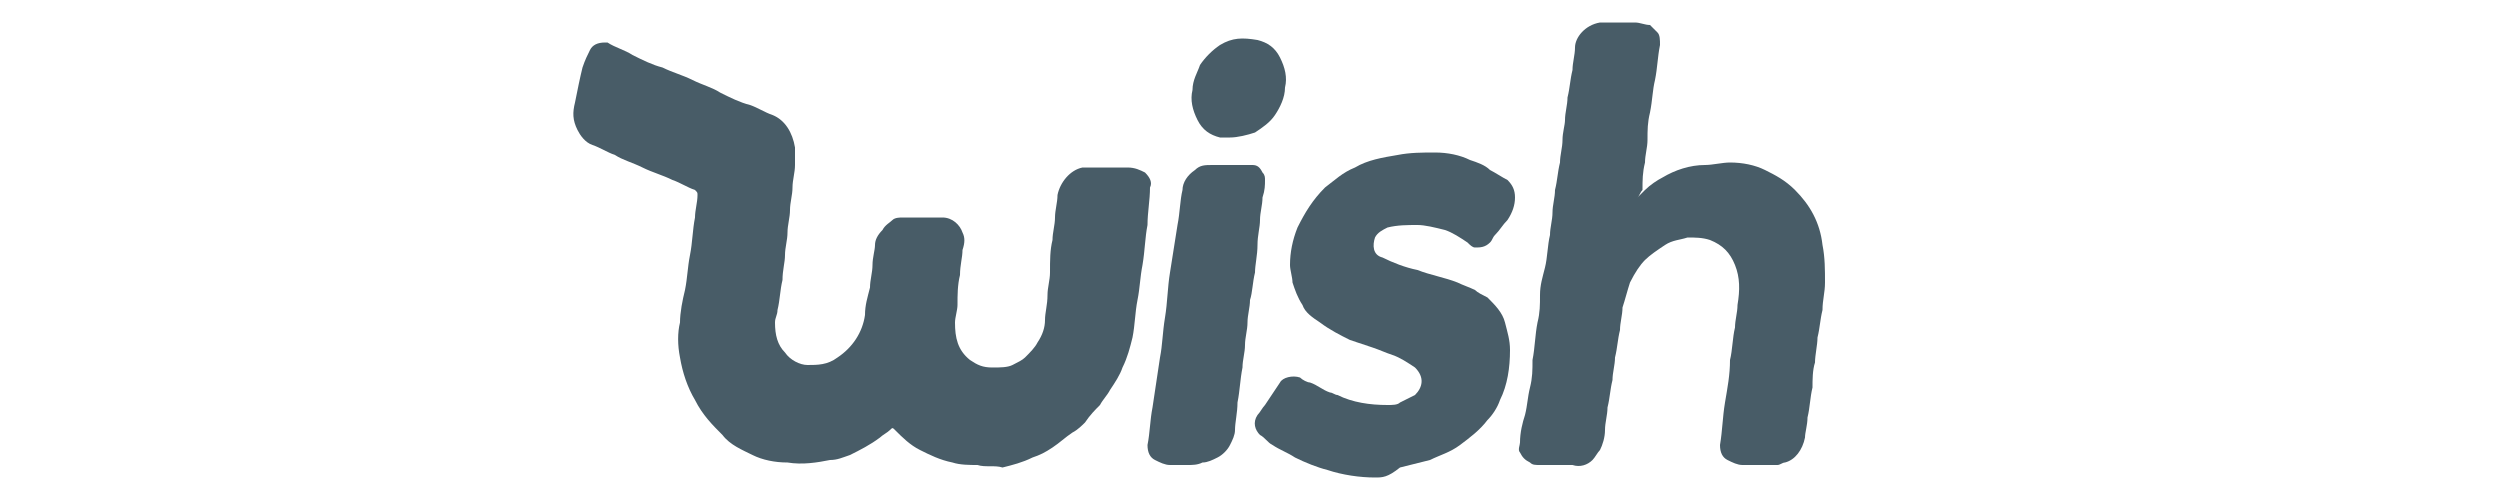
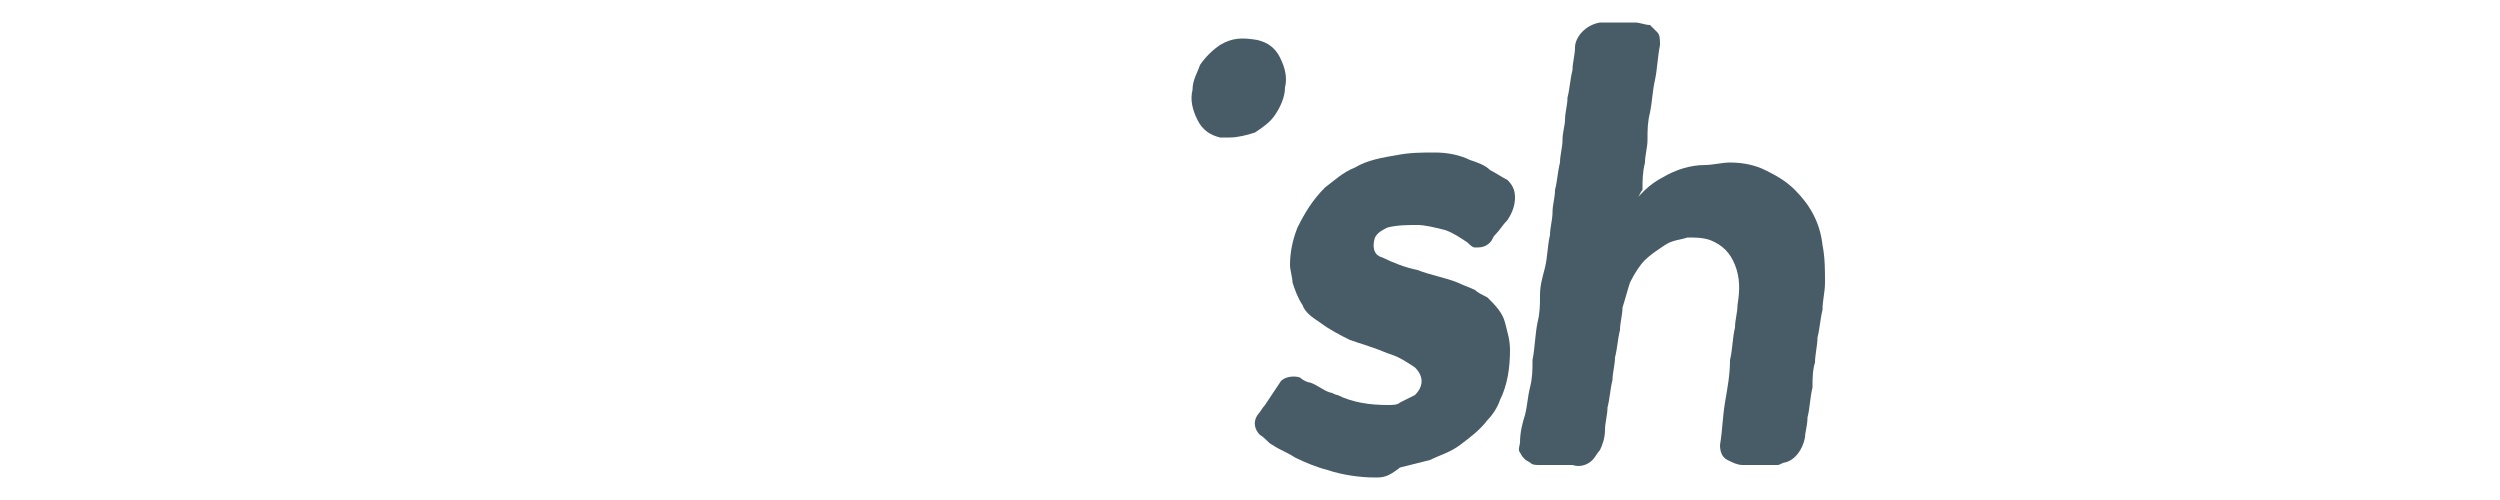
<svg xmlns="http://www.w3.org/2000/svg" version="1.1" id="katman_1" x="0px" y="0px" viewBox="0 0 100 20" style="enable-background:new 0 0 100 20;" xml:space="preserve">
  <style type="text/css">
	.st0{fill:#485C67;}
	.st1{fill:none;}
	.st2{fill-rule:evenodd;clip-rule:evenodd;fill:#485C67;}
</style>
-   <path class="st0" d="M39.1,18.6c-0.3,0-0.7,0-1-0.1c-0.5-0.1-0.9-0.3-1.3-0.5c-0.4-0.2-0.7-0.5-1-0.8c-0.1-0.1-0.1-0.1-0.2,0  c-0.1,0.1-0.3,0.2-0.4,0.3c-0.4,0.3-0.8,0.5-1.2,0.7c-0.3,0.1-0.5,0.2-0.8,0.2c-0.5,0.1-1.1,0.2-1.7,0.1c-0.5,0-1-0.1-1.4-0.3  c-0.4-0.2-0.9-0.4-1.2-0.8c-0.4-0.4-0.8-0.8-1.1-1.4c-0.3-0.5-0.5-1.1-0.6-1.7c-0.1-0.5-0.1-1,0-1.4c0-0.4,0.1-0.9,0.2-1.3  c0.1-0.5,0.1-0.9,0.2-1.4c0.1-0.5,0.1-1,0.2-1.5c0-0.3,0.1-0.6,0.1-0.9c0-0.1,0-0.1-0.1-0.2c-0.3-0.1-0.6-0.3-0.9-0.4  c-0.4-0.2-0.8-0.3-1.2-0.5c-0.4-0.2-0.8-0.3-1.1-0.5c-0.3-0.1-0.6-0.3-0.9-0.4c-0.3-0.1-0.5-0.4-0.6-0.6c-0.2-0.4-0.2-0.7-0.1-1.1  c0.1-0.5,0.2-1,0.3-1.4c0.1-0.3,0.2-0.5,0.3-0.7c0.1-0.2,0.3-0.3,0.6-0.3l0.1,0c0.3,0.2,0.7,0.3,1,0.5c0.4,0.2,0.8,0.4,1.2,0.5  c0.4,0.2,0.8,0.3,1.2,0.5c0.4,0.2,0.8,0.3,1.1,0.5c0.4,0.2,0.8,0.4,1.2,0.5c0.3,0.1,0.6,0.3,0.9,0.4c0.5,0.2,0.8,0.7,0.9,1.3  c0,0.2,0,0.4,0,0.7c0,0.3-0.1,0.6-0.1,0.9c0,0.3-0.1,0.6-0.1,0.9c0,0.3-0.1,0.6-0.1,0.9c0,0.3-0.1,0.6-0.1,0.9c0,0.3-0.1,0.6-0.1,1  c-0.1,0.4-0.1,0.8-0.2,1.2c0,0.2-0.1,0.3-0.1,0.5c0,0.5,0.1,0.9,0.4,1.2c0.2,0.3,0.6,0.5,0.9,0.5c0.4,0,0.8,0,1.2-0.3  c0.6-0.4,1-1,1.1-1.7c0-0.4,0.1-0.7,0.2-1.1c0-0.3,0.1-0.6,0.1-0.9c0-0.3,0.1-0.6,0.1-0.8c0-0.2,0.1-0.4,0.3-0.6  c0.1-0.2,0.3-0.3,0.4-0.4c0.1-0.1,0.3-0.1,0.4-0.1c0.5,0,1.1,0,1.6,0c0.4,0,0.7,0.3,0.8,0.6c0.1,0.2,0.1,0.4,0,0.7  c0,0.3-0.1,0.6-0.1,1c-0.1,0.4-0.1,0.8-0.1,1.2c0,0.2-0.1,0.5-0.1,0.7c0,0.6,0.1,1.1,0.6,1.5c0.3,0.2,0.5,0.3,0.9,0.3  c0.3,0,0.6,0,0.8-0.1c0.2-0.1,0.4-0.2,0.5-0.3c0.2-0.2,0.4-0.4,0.5-0.6c0.2-0.3,0.3-0.6,0.3-0.9c0-0.3,0.1-0.6,0.1-1  c0-0.3,0.1-0.6,0.1-0.9C42,10.4,42,10,42.1,9.6c0-0.3,0.1-0.6,0.1-0.9c0-0.3,0.1-0.6,0.1-0.9c0.1-0.5,0.5-1,1-1.1l0.2,0  c0.5,0,1,0,1.6,0c0.3,0,0.5,0.1,0.7,0.2c0.2,0.2,0.3,0.4,0.2,0.6C46,8,45.9,8.5,45.9,9c-0.1,0.5-0.1,1-0.2,1.6  c-0.1,0.5-0.1,0.9-0.2,1.4c-0.1,0.5-0.1,1-0.2,1.5c-0.1,0.4-0.2,0.8-0.4,1.2c-0.1,0.3-0.3,0.6-0.5,0.9c-0.1,0.2-0.3,0.4-0.4,0.6  c-0.2,0.2-0.4,0.4-0.6,0.7c-0.1,0.1-0.3,0.3-0.5,0.4c-0.3,0.2-0.5,0.4-0.8,0.6c-0.3,0.2-0.5,0.3-0.8,0.4c-0.4,0.2-0.8,0.3-1.2,0.4  C39.8,18.6,39.4,18.7,39.1,18.6" />
  <path class="st0" d="M65.5,7.9c0.1-0.1,0.2-0.2,0.3-0.3c0.2-0.2,0.5-0.4,0.7-0.5c0.5-0.3,1.1-0.5,1.7-0.5c0.3,0,0.7-0.1,1-0.1  c0.5,0,1,0.1,1.4,0.3c0.4,0.2,0.8,0.4,1.2,0.8c0.6,0.6,1,1.3,1.1,2.2c0.1,0.5,0.1,1,0.1,1.5c0,0.4-0.1,0.7-0.1,1.1  c-0.1,0.4-0.1,0.7-0.2,1.1c0,0.3-0.1,0.7-0.1,1c-0.1,0.3-0.1,0.7-0.1,1c-0.1,0.4-0.1,0.8-0.2,1.2c0,0.3-0.1,0.6-0.1,0.8  c-0.1,0.5-0.4,0.9-0.8,1c-0.1,0-0.2,0.1-0.3,0.1c-0.5,0-0.9,0-1.4,0c-0.2,0-0.4-0.1-0.6-0.2c-0.2-0.1-0.3-0.3-0.3-0.6  c0.1-0.6,0.1-1.1,0.2-1.7c0.1-0.6,0.2-1.1,0.2-1.7c0.1-0.4,0.1-0.9,0.2-1.3c0-0.3,0.1-0.6,0.1-0.9c0.1-0.6,0.1-1.1-0.1-1.6  c-0.2-0.5-0.5-0.8-1-1c-0.3-0.1-0.6-0.1-0.9-0.1c-0.3,0.1-0.6,0.1-0.9,0.3c-0.3,0.2-0.6,0.4-0.8,0.6c-0.2,0.2-0.4,0.5-0.6,0.9  c-0.1,0.3-0.2,0.7-0.3,1c0,0.3-0.1,0.6-0.1,0.9c-0.1,0.4-0.1,0.7-0.2,1.1c0,0.3-0.1,0.6-0.1,0.9c-0.1,0.4-0.1,0.7-0.2,1.1  c0,0.3-0.1,0.6-0.1,0.9c0,0.3-0.1,0.6-0.2,0.8c-0.1,0.1-0.2,0.3-0.3,0.4c-0.2,0.2-0.5,0.3-0.8,0.2c-0.4,0-0.8,0-1.3,0  c-0.2,0-0.3,0-0.4-0.1c-0.2-0.1-0.3-0.2-0.4-0.4c-0.1-0.1,0-0.3,0-0.4c0-0.4,0.1-0.8,0.2-1.1c0.1-0.4,0.1-0.7,0.2-1.1  c0.1-0.4,0.1-0.7,0.1-1.1c0.1-0.5,0.1-1,0.2-1.5c0.1-0.4,0.1-0.7,0.1-1.1c0-0.4,0.1-0.7,0.2-1.1c0.1-0.4,0.1-0.9,0.2-1.3  c0-0.3,0.1-0.6,0.1-0.9c0-0.3,0.1-0.6,0.1-0.9c0.1-0.4,0.1-0.7,0.2-1.1c0-0.3,0.1-0.6,0.1-0.9c0-0.3,0.1-0.6,0.1-0.8  c0-0.3,0.1-0.6,0.1-0.9c0.1-0.4,0.1-0.7,0.2-1.1c0-0.3,0.1-0.6,0.1-0.9C63,1.5,63.4,1,64,0.9l0.1,0c0.4,0,0.9,0,1.3,0  c0.2,0,0.4,0.1,0.6,0.1c0.1,0.1,0.2,0.2,0.3,0.3c0.1,0.1,0.1,0.3,0.1,0.5c-0.1,0.5-0.1,0.9-0.2,1.4C66.1,3.6,66.1,4,66,4.5  c-0.1,0.4-0.1,0.7-0.1,1.1c0,0.3-0.1,0.6-0.1,0.9c-0.1,0.4-0.1,0.7-0.1,1.1C65.6,7.7,65.6,7.8,65.5,7.9" />
  <path class="st0" d="M55,19.1c-0.6,0-1.3-0.1-1.9-0.3c-0.4-0.1-0.9-0.3-1.3-0.5c-0.3-0.2-0.6-0.3-0.9-0.5c-0.2-0.1-0.3-0.3-0.5-0.4  c-0.2-0.2-0.3-0.5-0.1-0.8c0.1-0.1,0.2-0.3,0.3-0.4c0.2-0.3,0.4-0.6,0.6-0.9c0.1-0.2,0.5-0.3,0.8-0.2c0.1,0.1,0.3,0.2,0.4,0.2  c0.3,0.1,0.5,0.3,0.8,0.4c0.1,0,0.2,0.1,0.3,0.1c0.6,0.3,1.3,0.4,2,0.4c0.2,0,0.4,0,0.5-0.1c0.2-0.1,0.4-0.2,0.6-0.3  c0.3-0.3,0.4-0.7,0-1.1c-0.3-0.2-0.6-0.4-0.9-0.5c-0.3-0.1-0.5-0.2-0.8-0.3c-0.3-0.1-0.6-0.2-0.9-0.3c-0.4-0.2-0.8-0.4-1.2-0.7  c-0.3-0.2-0.6-0.4-0.7-0.7c-0.2-0.3-0.3-0.6-0.4-0.9c0-0.2-0.1-0.5-0.1-0.7c0-0.5,0.1-1,0.3-1.5c0.3-0.6,0.6-1.1,1.1-1.6  c0.4-0.3,0.7-0.6,1.2-0.8c0.5-0.3,1.1-0.4,1.7-0.5c0.5-0.1,1-0.1,1.5-0.1c0.5,0,1,0.1,1.4,0.3c0.3,0.1,0.6,0.2,0.8,0.4  c0.2,0.1,0.5,0.3,0.7,0.4c0.2,0.2,0.3,0.4,0.3,0.7c0,0.3-0.1,0.6-0.3,0.9c-0.2,0.2-0.3,0.4-0.5,0.6c-0.1,0.1-0.1,0.2-0.2,0.3  c-0.2,0.2-0.4,0.2-0.6,0.2c-0.1,0-0.2-0.1-0.3-0.2c-0.3-0.2-0.6-0.4-0.9-0.5c-0.4-0.1-0.8-0.2-1.1-0.2c-0.4,0-0.8,0-1.2,0.1  c-0.2,0.1-0.4,0.2-0.5,0.4c-0.1,0.3-0.1,0.7,0.3,0.8c0.4,0.2,0.9,0.4,1.4,0.5c0.5,0.2,1.1,0.3,1.6,0.5c0.2,0.1,0.5,0.2,0.7,0.3  c0.1,0.1,0.3,0.2,0.5,0.3c0.3,0.3,0.6,0.6,0.7,1c0.1,0.4,0.2,0.7,0.2,1.1c0,0.7-0.1,1.4-0.4,2c-0.1,0.3-0.3,0.6-0.5,0.8  c-0.3,0.4-0.7,0.7-1.1,1c-0.4,0.3-0.8,0.4-1.2,0.6c-0.4,0.1-0.8,0.2-1.2,0.3C55.5,19.1,55.3,19.1,55,19.1" />
-   <path class="st0" d="M47.5,18.6c-0.2,0-0.5,0-0.7,0c-0.2,0-0.4-0.1-0.6-0.2c-0.2-0.1-0.3-0.3-0.3-0.6c0.1-0.5,0.1-1,0.2-1.5  c0.1-0.7,0.2-1.3,0.3-2c0.1-0.5,0.1-1,0.2-1.6c0.1-0.6,0.1-1.2,0.2-1.8c0.1-0.6,0.2-1.3,0.3-1.9c0.1-0.5,0.1-1,0.2-1.4  c0-0.3,0.2-0.6,0.5-0.8c0.2-0.2,0.4-0.2,0.7-0.2c0.4,0,0.8,0,1.2,0c0.1,0,0.2,0,0.4,0c0.2,0,0.3,0.1,0.4,0.3  c0.1,0.1,0.1,0.2,0.1,0.3c0,0.2,0,0.4-0.1,0.7c0,0.3-0.1,0.6-0.1,0.9c0,0.3-0.1,0.6-0.1,1c0,0.4-0.1,0.8-0.1,1.1  c-0.1,0.4-0.1,0.8-0.2,1.1c0,0.3-0.1,0.6-0.1,0.9c0,0.3-0.1,0.6-0.1,0.9c0,0.3-0.1,0.6-0.1,0.9c-0.1,0.5-0.1,0.9-0.2,1.4  c0,0.4-0.1,0.8-0.1,1.1c0,0.2-0.1,0.4-0.2,0.6c-0.1,0.2-0.3,0.4-0.5,0.5c-0.2,0.1-0.4,0.2-0.6,0.2C47.9,18.6,47.7,18.6,47.5,18.6  L47.5,18.6z" />
  <path class="st0" d="M49.2,5.5c-0.1,0-0.3,0-0.4,0c-0.4-0.1-0.7-0.3-0.9-0.7c-0.2-0.4-0.3-0.8-0.2-1.2c0-0.4,0.2-0.7,0.3-1  c0.2-0.3,0.5-0.6,0.8-0.8c0.5-0.3,0.9-0.3,1.5-0.2c0.4,0.1,0.7,0.3,0.9,0.7c0.2,0.4,0.3,0.8,0.2,1.2c0,0.4-0.2,0.8-0.4,1.1  c-0.2,0.3-0.5,0.5-0.8,0.7C49.9,5.4,49.5,5.5,49.2,5.5" />
</svg>